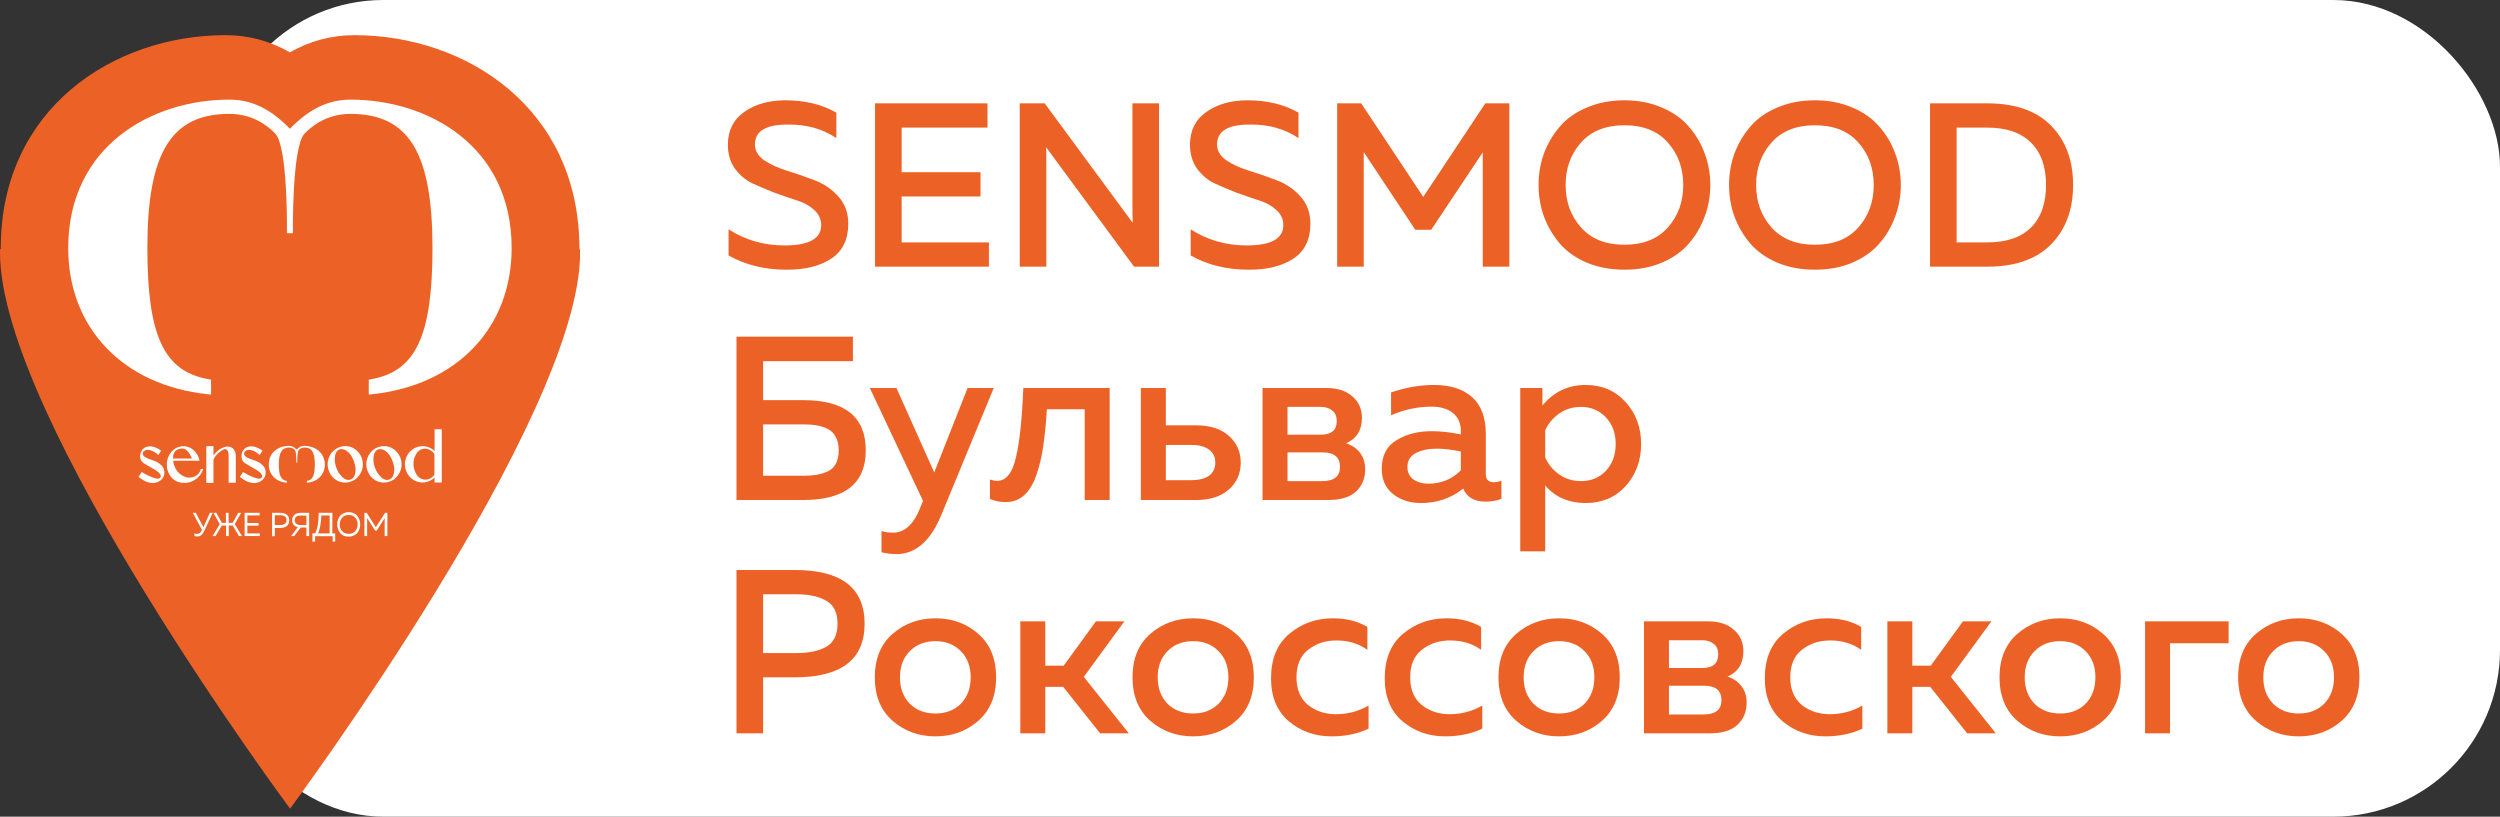
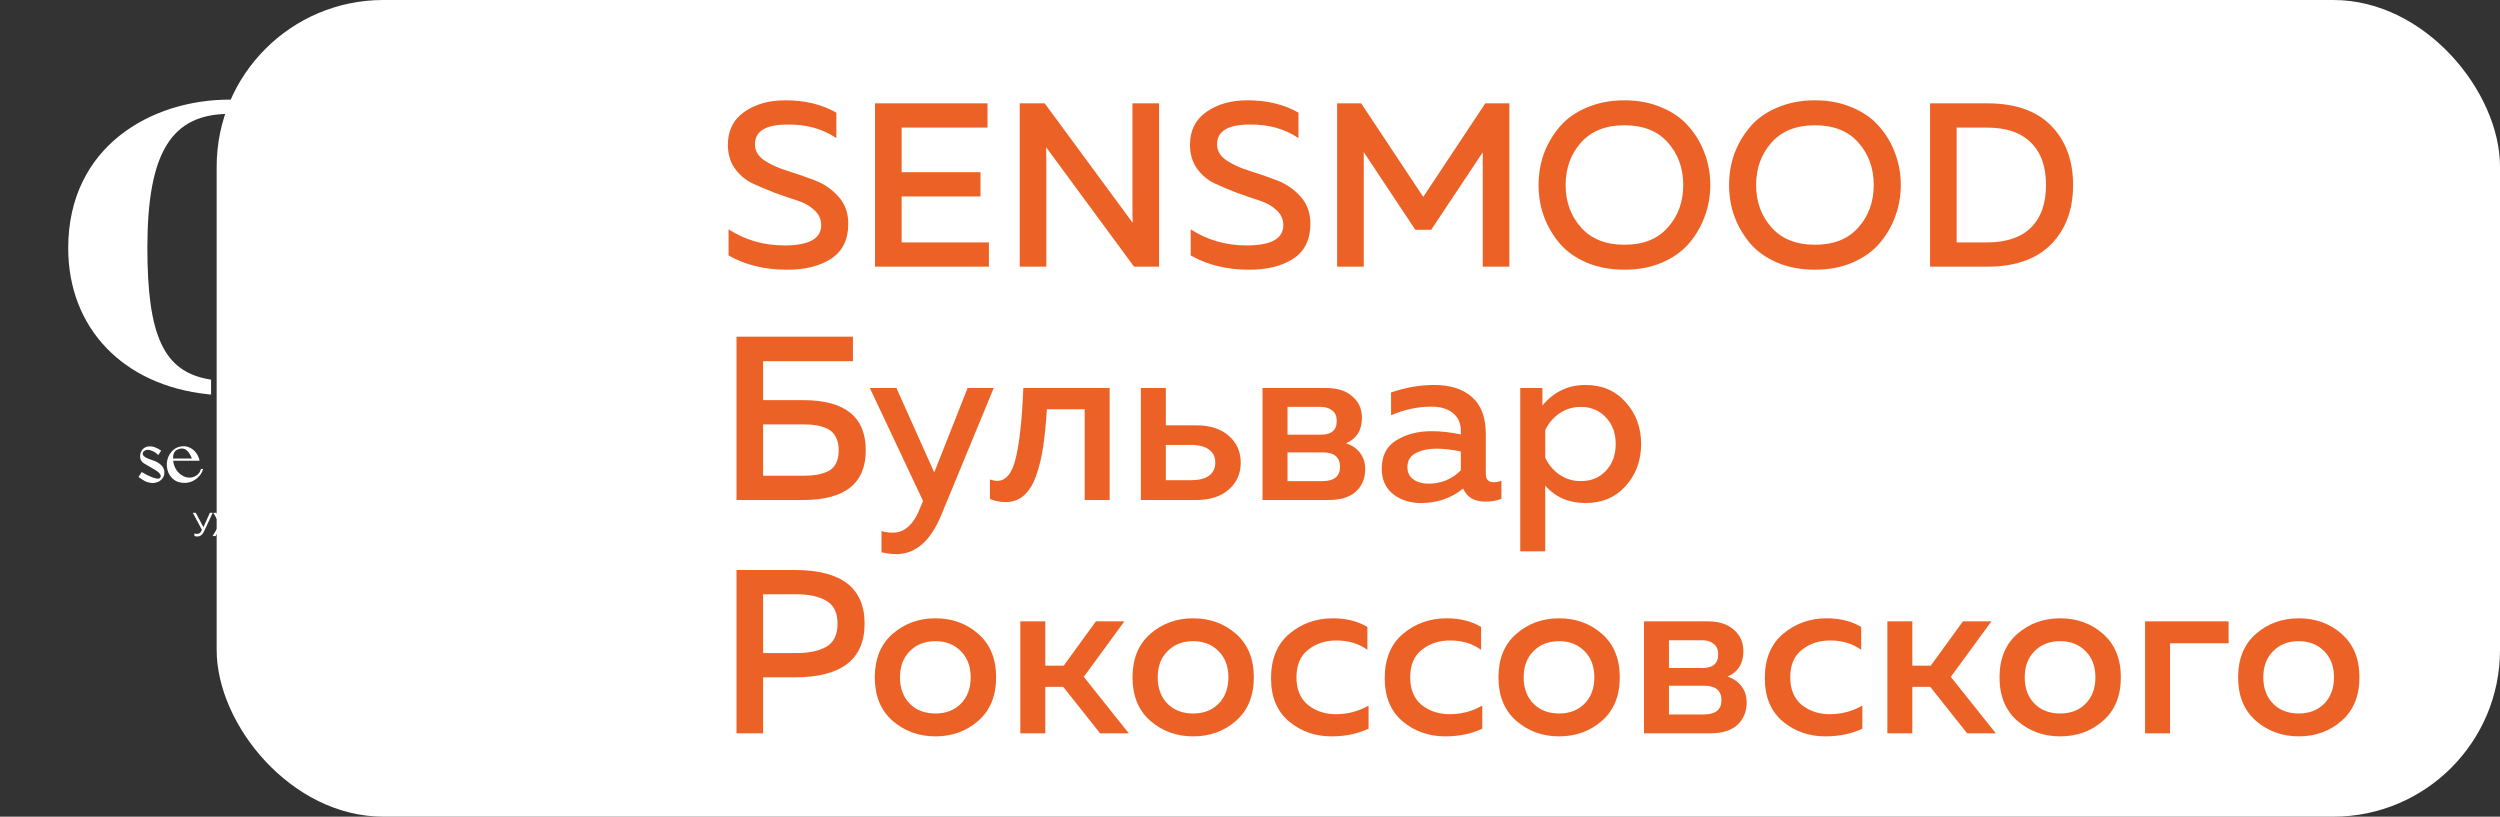
<svg xmlns="http://www.w3.org/2000/svg" width="150" height="49" viewBox="0 0 150 49" fill="none">
  <rect x="0" y="0" width="150" height="49" fill="#333333" stroke="none" />
  <rect x="13" width="137" height="49" rx="10" fill="white" />
  <path d="M43.672 8.692C43.672 7.833 43.999 7.175 44.652 6.718C45.315 6.251 46.136 6.018 47.116 6.018C48.301 6.018 49.323 6.265 50.182 6.76V8.286C49.351 7.726 48.371 7.455 47.242 7.474C45.945 7.474 45.296 7.871 45.296 8.664C45.296 9.047 45.487 9.369 45.87 9.63C46.253 9.882 46.719 10.092 47.27 10.26C47.821 10.428 48.371 10.619 48.922 10.834C49.473 11.049 49.939 11.375 50.322 11.814C50.705 12.243 50.896 12.78 50.896 13.424C50.896 14.385 50.546 15.09 49.846 15.538C49.155 15.977 48.269 16.191 47.186 16.182C45.879 16.182 44.722 15.897 43.714 15.328V13.76C44.713 14.404 45.833 14.726 47.074 14.726C48.539 14.726 49.272 14.32 49.272 13.508C49.272 13.153 49.132 12.85 48.852 12.598C48.581 12.346 48.236 12.155 47.816 12.024C47.405 11.893 46.957 11.739 46.472 11.562C45.987 11.375 45.534 11.184 45.114 10.988C44.703 10.783 44.358 10.484 44.078 10.092C43.807 9.7 43.672 9.233 43.672 8.692ZM52.502 6.2H59.251V7.656H54.099V10.33H58.831V11.786H54.099V14.544H59.334V16H52.502V6.2ZM62.78 16H61.184V6.2H62.682L67.96 13.368C67.951 13.144 67.946 12.785 67.946 12.29V6.2H69.542V16H68.044L62.766 8.832C62.776 9.056 62.78 9.411 62.78 9.896V16ZM71.399 8.692C71.399 7.833 71.725 7.175 72.379 6.718C73.041 6.251 73.863 6.018 74.843 6.018C76.028 6.018 77.05 6.265 77.909 6.76V8.286C77.078 7.726 76.098 7.455 74.969 7.474C73.671 7.474 73.023 7.871 73.023 8.664C73.023 9.047 73.214 9.369 73.597 9.63C73.979 9.882 74.446 10.092 74.997 10.26C75.547 10.428 76.098 10.619 76.649 10.834C77.199 11.049 77.666 11.375 78.049 11.814C78.431 12.243 78.623 12.78 78.623 13.424C78.623 14.385 78.273 15.09 77.573 15.538C76.882 15.977 75.995 16.191 74.913 16.182C73.606 16.182 72.449 15.897 71.441 15.328V13.76C72.439 14.404 73.559 14.726 74.801 14.726C76.266 14.726 76.999 14.32 76.999 13.508C76.999 13.153 76.859 12.85 76.579 12.598C76.308 12.346 75.963 12.155 75.543 12.024C75.132 11.893 74.684 11.739 74.199 11.562C73.713 11.375 73.261 11.184 72.841 10.988C72.43 10.783 72.085 10.484 71.805 10.092C71.534 9.7 71.399 9.233 71.399 8.692ZM89.119 6.2H90.561V16H88.965V9.14L85.871 13.788H84.919L81.825 9.126V16H80.229V6.2H81.671L85.395 11.814L89.119 6.2ZM92.636 12.99C92.421 12.393 92.314 11.763 92.314 11.1C92.314 10.437 92.421 9.807 92.636 9.21C92.86 8.613 93.177 8.076 93.588 7.6C93.999 7.115 94.54 6.732 95.212 6.452C95.884 6.163 96.635 6.018 97.466 6.018C98.297 6.018 99.043 6.163 99.706 6.452C100.378 6.732 100.919 7.115 101.33 7.6C101.75 8.076 102.067 8.613 102.282 9.21C102.506 9.807 102.618 10.437 102.618 11.1C102.618 11.763 102.506 12.393 102.282 12.99C102.067 13.587 101.75 14.129 101.33 14.614C100.919 15.09 100.378 15.473 99.706 15.762C99.043 16.042 98.297 16.182 97.466 16.182C96.635 16.182 95.884 16.042 95.212 15.762C94.54 15.473 93.999 15.09 93.588 14.614C93.177 14.129 92.86 13.587 92.636 12.99ZM100.07 13.648C100.686 12.957 100.994 12.108 100.994 11.1C100.994 10.092 100.686 9.243 100.07 8.552C99.463 7.861 98.595 7.516 97.466 7.516C96.346 7.516 95.478 7.861 94.862 8.552C94.246 9.243 93.938 10.092 93.938 11.1C93.938 12.108 94.246 12.957 94.862 13.648C95.478 14.339 96.346 14.684 97.466 14.684C98.595 14.684 99.463 14.339 100.07 13.648ZM104.066 12.99C103.851 12.393 103.744 11.763 103.744 11.1C103.744 10.437 103.851 9.807 104.066 9.21C104.29 8.613 104.607 8.076 105.018 7.6C105.428 7.115 105.97 6.732 106.642 6.452C107.314 6.163 108.065 6.018 108.896 6.018C109.726 6.018 110.473 6.163 111.136 6.452C111.808 6.732 112.349 7.115 112.76 7.6C113.18 8.076 113.497 8.613 113.712 9.21C113.936 9.807 114.048 10.437 114.048 11.1C114.048 11.763 113.936 12.393 113.712 12.99C113.497 13.587 113.18 14.129 112.76 14.614C112.349 15.09 111.808 15.473 111.136 15.762C110.473 16.042 109.726 16.182 108.896 16.182C108.065 16.182 107.314 16.042 106.642 15.762C105.97 15.473 105.428 15.09 105.018 14.614C104.607 14.129 104.29 13.587 104.066 12.99ZM111.5 13.648C112.116 12.957 112.424 12.108 112.424 11.1C112.424 10.092 112.116 9.243 111.5 8.552C110.893 7.861 110.025 7.516 108.896 7.516C107.776 7.516 106.908 7.861 106.292 8.552C105.676 9.243 105.368 10.092 105.368 11.1C105.368 12.108 105.676 12.957 106.292 13.648C106.908 14.339 107.776 14.684 108.896 14.684C110.025 14.684 110.893 14.339 111.5 13.648ZM115.803 6.2H119.233C120.913 6.2 122.192 6.648 123.069 7.544C123.947 8.44 124.385 9.625 124.385 11.1C124.385 12.575 123.947 13.76 123.069 14.656C122.192 15.552 120.913 16 119.233 16H115.803V6.2ZM121.851 13.662C122.458 13.065 122.761 12.211 122.761 11.1C122.761 9.989 122.458 9.14 121.851 8.552C121.254 7.955 120.377 7.656 119.219 7.656H117.399V14.544H119.219C120.377 14.544 121.254 14.25 121.851 13.662ZM45.786 24.008H48.194C50.695 24.008 51.946 25.011 51.946 27.018C51.946 29.006 50.695 30 48.194 30H44.19V20.2H51.176V21.67H45.786V24.008ZM45.786 28.544H48.222C48.521 28.544 48.777 28.525 48.992 28.488C49.216 28.451 49.435 28.385 49.65 28.292C49.874 28.189 50.042 28.031 50.154 27.816C50.266 27.601 50.322 27.335 50.322 27.018C50.322 26.691 50.261 26.421 50.14 26.206C50.028 25.991 49.865 25.833 49.65 25.73C49.435 25.627 49.216 25.557 48.992 25.52C48.777 25.483 48.521 25.464 48.222 25.464H45.786V28.544ZM56.054 28.348L58.056 23.28H59.624L56.474 30.91C55.83 32.469 54.929 33.248 53.772 33.248C53.501 33.248 53.207 33.211 52.89 33.136V31.862C53.095 31.927 53.324 31.96 53.576 31.96C54.294 31.96 54.85 31.437 55.242 30.392L55.382 30.056L52.19 23.28H53.786L56.054 28.348ZM62.813 24.554C62.757 25.431 62.682 26.183 62.589 26.808C62.496 27.433 62.356 28.012 62.169 28.544C61.983 29.067 61.735 29.463 61.427 29.734C61.129 29.995 60.76 30.126 60.321 30.126C60.032 30.126 59.724 30.065 59.397 29.944V28.768C59.556 28.824 59.7 28.852 59.831 28.852C60.363 28.852 60.736 28.39 60.951 27.466C61.175 26.533 61.325 25.137 61.399 23.28H66.579V30H65.081V24.554H62.813ZM71.784 30H68.452V23.28H69.95V25.52H71.784C72.605 25.52 73.254 25.73 73.73 26.15C74.206 26.57 74.444 27.107 74.444 27.76C74.444 28.413 74.206 28.95 73.73 29.37C73.254 29.79 72.605 30 71.784 30ZM69.95 26.696V28.81H71.49C71.938 28.81 72.288 28.721 72.54 28.544C72.792 28.357 72.918 28.096 72.918 27.76C72.918 27.415 72.792 27.153 72.54 26.976C72.288 26.789 71.938 26.696 71.49 26.696H69.95ZM79.701 30H75.752V23.28H79.588C80.251 23.28 80.769 23.448 81.142 23.784C81.525 24.111 81.716 24.54 81.716 25.072C81.716 25.809 81.399 26.318 80.764 26.598C81.1 26.701 81.376 26.887 81.591 27.158C81.805 27.429 81.912 27.76 81.912 28.152C81.912 28.703 81.726 29.151 81.353 29.496C80.989 29.832 80.438 30 79.701 30ZM77.251 27.144V28.866H79.337C80.046 28.866 80.4 28.581 80.4 28.012C80.4 27.433 80.055 27.144 79.365 27.144H77.251ZM77.251 24.414V26.08H79.252C79.887 26.08 80.204 25.809 80.204 25.268C80.204 24.969 80.111 24.755 79.924 24.624C79.747 24.484 79.523 24.414 79.252 24.414H77.251ZM89.148 28.446C89.148 28.773 89.312 28.936 89.638 28.936C89.75 28.936 89.9 28.908 90.086 28.852V29.93C89.806 30.042 89.489 30.098 89.134 30.098C88.462 30.098 88.014 29.837 87.79 29.314C87.072 29.893 86.227 30.182 85.256 30.182C84.603 30.182 84.048 30.005 83.59 29.65C83.133 29.286 82.904 28.777 82.904 28.124C82.904 27.34 83.198 26.771 83.786 26.416C84.374 26.052 85.079 25.87 85.9 25.87C86.442 25.87 87.025 25.935 87.65 26.066V25.828C87.65 25.399 87.496 25.053 87.188 24.792C86.88 24.531 86.446 24.4 85.886 24.4C85.056 24.4 84.248 24.573 83.464 24.918V23.546C84.342 23.247 85.2 23.098 86.04 23.098C87.02 23.098 87.781 23.341 88.322 23.826C88.873 24.311 89.148 25.049 89.148 26.038V28.446ZM86.194 26.92C85.7 26.92 85.284 27.009 84.948 27.186C84.612 27.363 84.444 27.643 84.444 28.026C84.444 28.343 84.566 28.591 84.808 28.768C85.051 28.936 85.35 29.02 85.704 29.02C86.47 29.02 87.118 28.754 87.65 28.222V27.088C87.109 26.976 86.624 26.92 86.194 26.92ZM92.545 24.33C93.227 23.509 94.09 23.098 95.135 23.098C96.125 23.098 96.927 23.443 97.543 24.134C98.159 24.815 98.467 25.651 98.467 26.64C98.467 27.629 98.159 28.469 97.543 29.16C96.927 29.841 96.125 30.182 95.135 30.182C94.127 30.182 93.32 29.832 92.713 29.132V33.08H91.215V23.28H92.545V24.33ZM96.353 28.25C96.745 27.83 96.941 27.293 96.941 26.64C96.941 25.987 96.745 25.455 96.353 25.044C95.961 24.624 95.462 24.414 94.855 24.414C94.361 24.414 93.922 24.549 93.539 24.82C93.166 25.091 92.891 25.422 92.713 25.814V27.452C92.891 27.853 93.166 28.189 93.539 28.46C93.922 28.731 94.361 28.866 94.855 28.866C95.462 28.866 95.961 28.661 96.353 28.25ZM44.19 34.2H47.69C50.481 34.2 51.876 35.273 51.876 37.42C51.876 39.567 50.481 40.64 47.69 40.64H45.786V44H44.19V34.2ZM49.58 38.806C50.028 38.545 50.252 38.083 50.252 37.42C50.252 36.757 50.028 36.3 49.58 36.048C49.141 35.787 48.539 35.656 47.774 35.656H45.786V39.184H47.774C48.539 39.184 49.141 39.058 49.58 38.806ZM53.551 43.244C52.841 42.619 52.487 41.751 52.487 40.64C52.487 39.529 52.841 38.661 53.551 38.036C54.269 37.411 55.128 37.098 56.127 37.098C57.135 37.098 57.993 37.411 58.703 38.036C59.412 38.661 59.767 39.529 59.767 40.64C59.767 41.751 59.412 42.619 58.703 43.244C57.993 43.869 57.135 44.182 56.127 44.182C55.128 44.182 54.269 43.869 53.551 43.244ZM57.653 42.222C58.045 41.821 58.241 41.293 58.241 40.64C58.241 39.987 58.045 39.464 57.653 39.072C57.261 38.671 56.752 38.47 56.127 38.47C55.492 38.47 54.979 38.671 54.587 39.072C54.195 39.464 53.999 39.987 53.999 40.64C53.999 41.293 54.195 41.821 54.587 42.222C54.979 42.614 55.492 42.81 56.127 42.81C56.752 42.81 57.261 42.614 57.653 42.222ZM62.717 44H61.219V37.28H62.717V39.94H63.823L65.755 37.28H67.463L65.027 40.612L67.729 44H66.007L63.795 41.214H62.717V44ZM69.014 43.244C68.304 42.619 67.95 41.751 67.95 40.64C67.95 39.529 68.304 38.661 69.014 38.036C69.732 37.411 70.591 37.098 71.59 37.098C72.598 37.098 73.456 37.411 74.166 38.036C74.875 38.661 75.23 39.529 75.23 40.64C75.23 41.751 74.875 42.619 74.166 43.244C73.456 43.869 72.598 44.182 71.59 44.182C70.591 44.182 69.732 43.869 69.014 43.244ZM73.116 42.222C73.508 41.821 73.704 41.293 73.704 40.64C73.704 39.987 73.508 39.464 73.116 39.072C72.724 38.671 72.215 38.47 71.59 38.47C70.955 38.47 70.442 38.671 70.05 39.072C69.658 39.464 69.462 39.987 69.462 40.64C69.462 41.293 69.658 41.821 70.05 42.222C70.442 42.614 70.955 42.81 71.59 42.81C72.215 42.81 72.724 42.614 73.116 42.222ZM76.262 40.696C76.262 39.529 76.631 38.638 77.368 38.022C78.106 37.406 78.974 37.098 79.972 37.098C80.775 37.098 81.466 37.271 82.044 37.616V38.988C81.522 38.615 80.901 38.428 80.182 38.428C79.519 38.428 78.955 38.615 78.488 38.988C78.022 39.352 77.788 39.903 77.788 40.64C77.788 41.359 78.017 41.909 78.474 42.292C78.941 42.665 79.501 42.852 80.154 42.852C80.864 42.852 81.517 42.679 82.114 42.334V43.72C81.47 44.028 80.728 44.182 79.888 44.182C78.908 44.182 78.059 43.883 77.34 43.286C76.621 42.679 76.262 41.816 76.262 40.696ZM83.084 40.696C83.084 39.529 83.453 38.638 84.19 38.022C84.928 37.406 85.796 37.098 86.794 37.098C87.597 37.098 88.288 37.271 88.866 37.616V38.988C88.344 38.615 87.723 38.428 87.004 38.428C86.342 38.428 85.777 38.615 85.31 38.988C84.844 39.352 84.61 39.903 84.61 40.64C84.61 41.359 84.839 41.909 85.296 42.292C85.763 42.665 86.323 42.852 86.976 42.852C87.686 42.852 88.339 42.679 88.936 42.334V43.72C88.292 44.028 87.55 44.182 86.71 44.182C85.73 44.182 84.881 43.883 84.162 43.286C83.444 42.679 83.084 41.816 83.084 40.696ZM90.971 43.244C90.261 42.619 89.907 41.751 89.907 40.64C89.907 39.529 90.261 38.661 90.971 38.036C91.689 37.411 92.548 37.098 93.547 37.098C94.555 37.098 95.413 37.411 96.123 38.036C96.832 38.661 97.187 39.529 97.187 40.64C97.187 41.751 96.832 42.619 96.123 43.244C95.413 43.869 94.555 44.182 93.547 44.182C92.548 44.182 91.689 43.869 90.971 43.244ZM95.073 42.222C95.465 41.821 95.661 41.293 95.661 40.64C95.661 39.987 95.465 39.464 95.073 39.072C94.681 38.671 94.172 38.47 93.547 38.47C92.912 38.47 92.399 38.671 92.007 39.072C91.615 39.464 91.419 39.987 91.419 40.64C91.419 41.293 91.615 41.821 92.007 42.222C92.399 42.614 92.912 42.81 93.547 42.81C94.172 42.81 94.681 42.614 95.073 42.222ZM102.587 44H98.639V37.28H102.475C103.138 37.28 103.656 37.448 104.029 37.784C104.412 38.111 104.603 38.54 104.603 39.072C104.603 39.809 104.286 40.318 103.651 40.598C103.987 40.701 104.263 40.887 104.477 41.158C104.692 41.429 104.799 41.76 104.799 42.152C104.799 42.703 104.613 43.151 104.239 43.496C103.875 43.832 103.325 44 102.587 44ZM100.137 41.144V42.866H102.223C102.933 42.866 103.287 42.581 103.287 42.012C103.287 41.433 102.942 41.144 102.251 41.144H100.137ZM100.137 38.414V40.08H102.139C102.774 40.08 103.091 39.809 103.091 39.268C103.091 38.969 102.998 38.755 102.811 38.624C102.634 38.484 102.41 38.414 102.139 38.414H100.137ZM105.889 40.696C105.889 39.529 106.258 38.638 106.995 38.022C107.732 37.406 108.6 37.098 109.599 37.098C110.402 37.098 111.092 37.271 111.671 37.616V38.988C111.148 38.615 110.528 38.428 109.809 38.428C109.146 38.428 108.582 38.615 108.115 38.988C107.648 39.352 107.415 39.903 107.415 40.64C107.415 41.359 107.644 41.909 108.101 42.292C108.568 42.665 109.128 42.852 109.781 42.852C110.49 42.852 111.144 42.679 111.741 42.334V43.72C111.097 44.028 110.355 44.182 109.515 44.182C108.535 44.182 107.686 43.883 106.967 43.286C106.248 42.679 105.889 41.816 105.889 40.696ZM114.739 44H113.241V37.28H114.739V39.94H115.845L117.777 37.28H119.485L117.049 40.612L119.751 44H118.029L115.817 41.214H114.739V44ZM121.035 43.244C120.326 42.619 119.971 41.751 119.971 40.64C119.971 39.529 120.326 38.661 121.035 38.036C121.754 37.411 122.612 37.098 123.611 37.098C124.619 37.098 125.478 37.411 126.187 38.036C126.896 38.661 127.251 39.529 127.251 40.64C127.251 41.751 126.896 42.619 126.187 43.244C125.478 43.869 124.619 44.182 123.611 44.182C122.612 44.182 121.754 43.869 121.035 43.244ZM125.137 42.222C125.529 41.821 125.725 41.293 125.725 40.64C125.725 39.987 125.529 39.464 125.137 39.072C124.745 38.671 124.236 38.47 123.611 38.47C122.976 38.47 122.463 38.671 122.071 39.072C121.679 39.464 121.483 39.987 121.483 40.64C121.483 41.293 121.679 41.821 122.071 42.222C122.463 42.614 122.976 42.81 123.611 42.81C124.236 42.81 124.745 42.614 125.137 42.222ZM130.202 44H128.704V37.28H133.716V38.596H130.202V44ZM135.35 43.244C134.64 42.619 134.286 41.751 134.286 40.64C134.286 39.529 134.64 38.661 135.35 38.036C136.068 37.411 136.927 37.098 137.926 37.098C138.934 37.098 139.792 37.411 140.502 38.036C141.211 38.661 141.566 39.529 141.566 40.64C141.566 41.751 141.211 42.619 140.502 43.244C139.792 43.869 138.934 44.182 137.926 44.182C136.927 44.182 136.068 43.869 135.35 43.244ZM139.452 42.222C139.844 41.821 140.04 41.293 140.04 40.64C140.04 39.987 139.844 39.464 139.452 39.072C139.06 38.671 138.551 38.47 137.926 38.47C137.291 38.47 136.778 38.671 136.386 39.072C135.994 39.464 135.798 39.987 135.798 40.64C135.798 41.293 135.994 41.821 136.386 42.222C136.778 42.614 137.291 42.81 137.926 42.81C138.551 42.81 139.06 42.614 139.452 42.222Z" fill="#EC6226" />
  <g clip-path="url(#clip0_1369_37)">
-     <path d="M34.8 14.941H34.764C34.764 14.923 34.764 14.914 34.764 14.895C34.755 6.498 27.973 2.11 21.272 2.11C19.887 2.11 18.601 2.454 17.395 3.142C16.19 2.454 14.913 2.11 13.528 2.11C6.827 2.11 0.045 6.498 0.045 14.895C0.045 14.914 0.045 14.923 0.045 14.941H0.009C0.009 15.016 0 15.09 0 15.155C0 25.086 17.404 48.519 17.404 48.519C17.404 48.519 34.809 25.096 34.809 15.155C34.8 15.081 34.8 15.007 34.8 14.941Z" fill="#EC6226" />
    <path d="M21.038 5.978C19.59 5.978 18.466 6.629 17.395 7.726C16.334 6.629 15.201 5.978 13.762 5.978C9.103 5.978 4.093 8.767 4.093 14.886C4.093 19.674 7.376 23.115 12.466 23.654L12.664 23.673V22.78L12.511 22.752C9.831 22.278 8.842 20.149 8.842 14.876C8.842 9.167 10.272 6.833 13.762 6.833C15.147 6.833 16.037 7.521 16.514 8.014C17.288 8.814 17.216 13.993 17.216 13.993H17.395H17.575C17.575 13.993 17.503 8.814 18.277 8.014C18.745 7.531 19.644 6.833 21.029 6.833C24.528 6.833 25.949 9.167 25.949 14.876C25.949 20.139 24.951 22.278 22.28 22.752L22.127 22.78V23.673L22.325 23.654C27.407 23.115 30.698 19.674 30.698 14.886C30.707 8.767 25.698 5.978 21.038 5.978Z" fill="white" />
    <path d="M9.858 28.266C9.84 28.145 9.786 28.033 9.714 27.95C9.633 27.866 9.543 27.792 9.444 27.736C9.336 27.68 9.219 27.634 9.103 27.596C8.986 27.559 8.869 27.513 8.752 27.457L8.743 27.448C8.707 27.429 8.671 27.401 8.635 27.373C8.608 27.345 8.581 27.308 8.572 27.271C8.563 27.234 8.563 27.197 8.572 27.16C8.59 27.122 8.608 27.085 8.644 27.067C8.698 27.02 8.752 27.002 8.815 26.992C8.878 26.983 8.941 26.992 9.013 27.011C9.076 27.029 9.139 27.057 9.201 27.085C9.3 27.132 9.381 27.197 9.462 27.271L9.498 27.299L9.525 27.262C9.561 27.215 9.588 27.169 9.615 27.122L9.669 27.039L9.642 27.02C9.525 26.936 9.399 26.871 9.264 26.825C9.13 26.778 8.986 26.769 8.833 26.797C8.68 26.834 8.563 26.927 8.482 27.067C8.419 27.187 8.401 27.318 8.41 27.448C8.419 27.522 8.446 27.596 8.482 27.652C8.518 27.708 8.572 27.764 8.635 27.801C8.743 27.866 8.86 27.931 8.968 27.996C9.085 28.061 9.201 28.136 9.318 28.201C9.363 28.229 9.417 28.266 9.48 28.312C9.534 28.359 9.579 28.405 9.615 28.461C9.624 28.48 9.633 28.508 9.642 28.526C9.651 28.573 9.642 28.628 9.606 28.666C9.588 28.684 9.561 28.703 9.534 28.712C9.516 28.712 9.489 28.721 9.471 28.721C9.426 28.721 9.381 28.712 9.345 28.703C9.255 28.684 9.157 28.647 9.067 28.61C8.878 28.535 8.698 28.442 8.536 28.34L8.5 28.322L8.311 28.619L8.338 28.638C8.437 28.712 8.554 28.786 8.671 28.852C8.788 28.917 8.914 28.954 9.049 28.972C9.085 28.982 9.13 28.982 9.166 28.982C9.255 28.982 9.345 28.963 9.426 28.935C9.552 28.898 9.66 28.814 9.75 28.703C9.795 28.647 9.822 28.573 9.849 28.508C9.858 28.415 9.867 28.34 9.858 28.266Z" fill="white" />
-     <path d="M15.938 28.266C15.92 28.145 15.867 28.033 15.794 27.95C15.714 27.866 15.624 27.792 15.525 27.736C15.417 27.68 15.3 27.634 15.183 27.596C15.066 27.559 14.949 27.513 14.832 27.457L14.823 27.448C14.787 27.429 14.751 27.401 14.715 27.373C14.688 27.345 14.661 27.308 14.652 27.271C14.643 27.234 14.643 27.197 14.652 27.16C14.67 27.122 14.688 27.085 14.724 27.067C14.778 27.02 14.832 27.002 14.895 26.992C14.958 26.983 15.021 26.992 15.093 27.011C15.156 27.029 15.219 27.057 15.282 27.085C15.381 27.132 15.462 27.197 15.543 27.271L15.579 27.299L15.606 27.262C15.642 27.215 15.669 27.169 15.696 27.122L15.749 27.039L15.723 27.02C15.606 26.936 15.48 26.871 15.345 26.825C15.21 26.778 15.066 26.769 14.913 26.797C14.76 26.834 14.643 26.927 14.562 27.067C14.499 27.187 14.481 27.318 14.49 27.448C14.499 27.522 14.526 27.596 14.562 27.652C14.598 27.708 14.652 27.764 14.715 27.801C14.823 27.866 14.94 27.931 15.048 27.996C15.165 28.061 15.282 28.136 15.399 28.201C15.444 28.229 15.498 28.266 15.561 28.312C15.615 28.359 15.66 28.405 15.696 28.461C15.705 28.48 15.714 28.508 15.723 28.526C15.732 28.573 15.723 28.628 15.687 28.666C15.669 28.684 15.642 28.703 15.615 28.712C15.597 28.712 15.57 28.721 15.552 28.721C15.507 28.721 15.462 28.712 15.426 28.703C15.336 28.684 15.237 28.647 15.147 28.61C14.958 28.535 14.778 28.442 14.616 28.34L14.58 28.322L14.391 28.619L14.418 28.638C14.517 28.712 14.634 28.786 14.751 28.852C14.868 28.917 14.994 28.954 15.129 28.972C15.165 28.982 15.21 28.982 15.246 28.982C15.336 28.982 15.426 28.963 15.507 28.935C15.633 28.898 15.741 28.814 15.831 28.703C15.876 28.647 15.902 28.573 15.929 28.508C15.938 28.415 15.938 28.34 15.938 28.266Z" fill="white" />
+     <path d="M15.938 28.266C15.92 28.145 15.867 28.033 15.794 27.95C15.714 27.866 15.624 27.792 15.525 27.736C15.417 27.68 15.3 27.634 15.183 27.596C15.066 27.559 14.949 27.513 14.832 27.457L14.823 27.448C14.688 27.345 14.661 27.308 14.652 27.271C14.643 27.234 14.643 27.197 14.652 27.16C14.67 27.122 14.688 27.085 14.724 27.067C14.778 27.02 14.832 27.002 14.895 26.992C14.958 26.983 15.021 26.992 15.093 27.011C15.156 27.029 15.219 27.057 15.282 27.085C15.381 27.132 15.462 27.197 15.543 27.271L15.579 27.299L15.606 27.262C15.642 27.215 15.669 27.169 15.696 27.122L15.749 27.039L15.723 27.02C15.606 26.936 15.48 26.871 15.345 26.825C15.21 26.778 15.066 26.769 14.913 26.797C14.76 26.834 14.643 26.927 14.562 27.067C14.499 27.187 14.481 27.318 14.49 27.448C14.499 27.522 14.526 27.596 14.562 27.652C14.598 27.708 14.652 27.764 14.715 27.801C14.823 27.866 14.94 27.931 15.048 27.996C15.165 28.061 15.282 28.136 15.399 28.201C15.444 28.229 15.498 28.266 15.561 28.312C15.615 28.359 15.66 28.405 15.696 28.461C15.705 28.48 15.714 28.508 15.723 28.526C15.732 28.573 15.723 28.628 15.687 28.666C15.669 28.684 15.642 28.703 15.615 28.712C15.597 28.712 15.57 28.721 15.552 28.721C15.507 28.721 15.462 28.712 15.426 28.703C15.336 28.684 15.237 28.647 15.147 28.61C14.958 28.535 14.778 28.442 14.616 28.34L14.58 28.322L14.391 28.619L14.418 28.638C14.517 28.712 14.634 28.786 14.751 28.852C14.868 28.917 14.994 28.954 15.129 28.972C15.165 28.982 15.21 28.982 15.246 28.982C15.336 28.982 15.426 28.963 15.507 28.935C15.633 28.898 15.741 28.814 15.831 28.703C15.876 28.647 15.902 28.573 15.929 28.508C15.938 28.415 15.938 28.34 15.938 28.266Z" fill="white" />
    <path d="M12.044 28.173C12.026 28.229 12.008 28.275 11.981 28.322C11.909 28.433 11.819 28.517 11.711 28.573C11.603 28.628 11.486 28.656 11.369 28.656H11.36C11.243 28.656 11.126 28.628 11.009 28.573C10.829 28.48 10.677 28.349 10.569 28.173C10.47 28.006 10.407 27.829 10.389 27.643H11.972L11.963 27.596C11.918 27.401 11.828 27.234 11.702 27.095C11.576 26.946 11.414 26.853 11.225 26.797C11.072 26.76 10.919 26.769 10.767 26.806C10.614 26.843 10.479 26.918 10.362 27.029C10.308 27.085 10.254 27.141 10.218 27.206C10.218 27.215 10.209 27.215 10.2 27.225C10.191 27.234 10.191 27.243 10.182 27.253C10.173 27.262 10.173 27.271 10.164 27.29C10.074 27.439 10.029 27.606 10.011 27.773C10.002 27.95 10.02 28.117 10.074 28.275C10.128 28.442 10.218 28.582 10.344 28.703C10.461 28.814 10.596 28.898 10.758 28.935C10.857 28.963 10.955 28.972 11.063 28.972C11.117 28.972 11.171 28.972 11.225 28.963C11.387 28.945 11.531 28.889 11.666 28.805C11.783 28.74 11.882 28.647 11.972 28.545C12.062 28.442 12.125 28.322 12.17 28.192L12.188 28.136H12.053L12.044 28.173ZM11.513 27.513H10.38C10.38 27.448 10.389 27.373 10.398 27.308C10.416 27.225 10.443 27.16 10.488 27.095C10.533 27.039 10.596 26.992 10.668 26.964C10.74 26.936 10.82 26.918 10.893 26.909C11 26.909 11.099 26.936 11.18 27.002C11.261 27.067 11.333 27.15 11.387 27.253C11.45 27.346 11.486 27.429 11.513 27.513Z" fill="white" />
-     <path d="M13.879 26.843C13.843 26.825 13.798 26.816 13.753 26.806C13.672 26.788 13.582 26.797 13.492 26.816C13.384 26.843 13.267 26.899 13.159 26.974C13.024 27.076 12.907 27.187 12.808 27.327V26.769H12.377V28.972H12.808V27.578C12.898 27.383 13.042 27.206 13.231 27.076C13.312 27.02 13.393 26.974 13.465 26.946C13.465 26.946 13.474 26.946 13.492 26.946C13.51 26.946 13.528 26.946 13.555 26.955C13.573 26.964 13.6 26.974 13.627 27.002C13.654 27.029 13.672 27.067 13.69 27.122C13.708 27.178 13.717 27.262 13.717 27.364V28.963H14.149V27.317C14.13 27.085 14.041 26.927 13.879 26.843Z" fill="white" />
-     <path d="M21.704 27.466C21.614 27.243 21.479 27.067 21.281 26.936C21.092 26.806 20.877 26.75 20.643 26.769C20.436 26.788 20.247 26.853 20.085 26.983C19.923 27.104 19.797 27.271 19.725 27.476C19.644 27.699 19.635 27.931 19.698 28.154C19.761 28.377 19.878 28.573 20.058 28.721C20.238 28.87 20.445 28.945 20.67 28.954C20.688 28.954 20.697 28.954 20.715 28.954C20.921 28.954 21.119 28.889 21.299 28.777C21.506 28.628 21.641 28.433 21.722 28.201C21.794 27.959 21.785 27.717 21.704 27.466ZM21.335 28.21C21.335 28.331 21.308 28.452 21.263 28.554C21.218 28.656 21.146 28.721 21.047 28.768C20.948 28.805 20.849 28.805 20.759 28.768C20.661 28.731 20.571 28.666 20.499 28.582C20.418 28.498 20.355 28.405 20.301 28.322C20.211 28.173 20.148 28.006 20.112 27.829C20.076 27.652 20.076 27.476 20.112 27.308C20.13 27.243 20.148 27.178 20.184 27.122C20.22 27.067 20.256 27.02 20.31 26.992C20.373 26.955 20.427 26.946 20.49 26.946C20.499 26.946 20.508 26.946 20.517 26.946C20.589 26.955 20.661 26.974 20.733 27.011C20.877 27.095 21.002 27.225 21.092 27.373C21.182 27.531 21.254 27.699 21.29 27.866C21.326 27.968 21.335 28.089 21.335 28.21Z" fill="white" />
    <path d="M24.024 27.466C23.935 27.243 23.8 27.067 23.602 26.936C23.413 26.806 23.197 26.75 22.963 26.769C22.756 26.788 22.567 26.853 22.405 26.983C22.244 27.104 22.118 27.271 22.046 27.476C21.965 27.699 21.956 27.931 22.019 28.154C22.082 28.377 22.199 28.573 22.378 28.721C22.558 28.87 22.765 28.945 22.99 28.954C23.008 28.954 23.017 28.954 23.035 28.954C23.242 28.954 23.44 28.889 23.62 28.777C23.827 28.628 23.962 28.433 24.043 28.201C24.123 27.959 24.114 27.717 24.024 27.466ZM23.656 28.21C23.656 28.331 23.629 28.452 23.584 28.554C23.539 28.656 23.467 28.721 23.368 28.768C23.269 28.805 23.17 28.805 23.08 28.768C22.981 28.731 22.891 28.666 22.819 28.582C22.738 28.498 22.675 28.405 22.621 28.322C22.531 28.173 22.468 28.006 22.433 27.829C22.396 27.652 22.396 27.476 22.433 27.308C22.451 27.243 22.468 27.178 22.504 27.122C22.54 27.067 22.576 27.02 22.63 26.992C22.693 26.955 22.747 26.946 22.81 26.946C22.819 26.946 22.828 26.946 22.837 26.946C22.909 26.955 22.981 26.974 23.053 27.011C23.197 27.095 23.323 27.225 23.413 27.373C23.503 27.531 23.575 27.699 23.611 27.866C23.647 27.968 23.656 28.089 23.656 28.21Z" fill="white" />
    <path d="M18.259 26.75C18.079 26.75 17.935 26.834 17.8 26.974C17.665 26.834 17.521 26.75 17.342 26.75C16.757 26.75 16.127 27.104 16.127 27.866C16.127 28.47 16.541 28.898 17.18 28.963H17.207V28.852H17.189C16.856 28.796 16.73 28.526 16.73 27.866C16.73 27.15 16.91 26.853 17.351 26.853C17.521 26.853 17.638 26.936 17.692 27.002C17.791 27.104 17.782 27.755 17.782 27.755H17.809H17.836C17.836 27.755 17.827 27.104 17.926 27.002C17.989 26.936 18.097 26.853 18.268 26.853C18.709 26.853 18.889 27.141 18.889 27.866C18.889 28.526 18.763 28.796 18.43 28.852H18.412V28.963H18.439C19.078 28.898 19.491 28.461 19.491 27.866C19.473 27.104 18.844 26.75 18.259 26.75Z" fill="white" />
    <path d="M26.075 25.774V26.778V27.057C25.976 26.964 25.86 26.89 25.733 26.843C25.581 26.778 25.41 26.76 25.239 26.778C25.068 26.797 24.915 26.853 24.78 26.946C24.645 27.039 24.528 27.16 24.438 27.308C24.357 27.457 24.312 27.615 24.294 27.782C24.285 27.95 24.312 28.117 24.375 28.275C24.438 28.433 24.537 28.573 24.663 28.684C24.789 28.796 24.933 28.879 25.095 28.917C25.284 28.963 25.473 28.963 25.662 28.898C25.814 28.852 25.949 28.768 26.075 28.656V28.666V28.954H26.507V25.756H26.075V25.774ZM25.797 28.712C25.788 28.721 25.77 28.721 25.761 28.731C25.5 28.842 25.203 28.759 25.032 28.526C25.005 28.498 24.987 28.461 24.969 28.424C24.861 28.247 24.807 28.043 24.807 27.829C24.807 27.615 24.861 27.42 24.978 27.234C24.996 27.197 25.023 27.169 25.05 27.132C25.221 26.927 25.509 26.862 25.742 26.974C25.869 27.029 25.976 27.122 26.066 27.234V27.262V28.48C25.994 28.582 25.904 28.656 25.797 28.712Z" fill="white" />
    <path d="M12.26 31.846C12.161 32.069 12.017 32.19 11.846 32.19C11.783 32.19 11.729 32.181 11.666 32.162V32.004C11.72 32.023 11.774 32.032 11.819 32.032C11.873 32.032 11.927 32.023 11.972 31.995C12.017 31.967 12.053 31.92 12.089 31.846L12.116 31.79L11.567 30.768H11.747L12.206 31.632L12.592 30.768H12.763L12.26 31.846Z" fill="white" />
    <path d="M12.934 32.162H12.754L13.186 31.446L12.799 30.768H12.979L13.312 31.372H13.555V30.768H13.717V31.372H13.96L14.292 30.768H14.472L14.085 31.446L14.517 32.162H14.337L13.96 31.53H13.726V32.162H13.564V31.53H13.312L12.934 32.162Z" fill="white" />
    <path d="M14.688 30.768H15.579V30.926H14.841V31.381H15.516V31.539H14.841V32.004H15.588V32.162H14.679V30.768H14.688Z" fill="white" />
-     <path d="M16.334 30.768H16.784C17.162 30.768 17.351 30.916 17.351 31.223C17.351 31.521 17.162 31.679 16.784 31.679H16.487V32.171H16.325V30.768H16.334ZM17.189 31.214C17.189 31.158 17.18 31.112 17.162 31.065C17.144 31.028 17.117 31 17.072 30.972C17.036 30.953 16.991 30.935 16.946 30.926C16.901 30.916 16.847 30.916 16.793 30.916H16.487V31.502H16.793C16.919 31.502 17.009 31.483 17.081 31.437C17.153 31.39 17.189 31.325 17.189 31.214Z" fill="white" />
-     <path d="M17.656 32.162H17.467L17.863 31.632C17.764 31.604 17.683 31.558 17.62 31.493C17.557 31.418 17.53 31.325 17.53 31.214C17.53 31.112 17.557 31.028 17.602 30.963C17.647 30.898 17.71 30.842 17.791 30.814C17.872 30.786 17.953 30.768 18.043 30.768H18.547V32.162H18.385V31.651H18.043L17.656 32.162ZM17.782 31C17.719 31.047 17.683 31.121 17.683 31.214C17.683 31.307 17.719 31.381 17.782 31.428C17.845 31.474 17.926 31.502 18.034 31.502H18.385V30.935H18.034C17.926 30.926 17.845 30.953 17.782 31Z" fill="white" />
    <path d="M18.898 32.497H18.745V32.004H18.907C19.05 31.725 19.122 31.316 19.122 30.768H19.941V32.004H20.112V32.497H19.959V32.171H18.907V32.497H18.898ZM19.284 30.926C19.257 31.428 19.185 31.781 19.086 32.004H19.779V30.926H19.284Z" fill="white" />
    <path d="M20.274 31.734C20.247 31.651 20.229 31.558 20.229 31.465C20.229 31.372 20.247 31.288 20.274 31.195C20.301 31.111 20.346 31.037 20.4 30.963C20.454 30.888 20.526 30.842 20.616 30.795C20.706 30.758 20.804 30.73 20.921 30.73C21.029 30.73 21.137 30.749 21.227 30.795C21.317 30.833 21.389 30.888 21.443 30.963C21.497 31.037 21.542 31.111 21.569 31.195C21.596 31.279 21.614 31.372 21.614 31.465C21.614 31.558 21.596 31.641 21.569 31.734C21.542 31.827 21.497 31.892 21.443 31.967C21.389 32.041 21.317 32.088 21.227 32.134C21.137 32.171 21.038 32.199 20.921 32.199C20.804 32.199 20.706 32.181 20.616 32.134C20.526 32.097 20.454 32.041 20.4 31.967C20.346 31.892 20.301 31.818 20.274 31.734ZM21.425 31.679C21.443 31.613 21.461 31.539 21.461 31.465C21.461 31.39 21.452 31.325 21.425 31.251C21.407 31.186 21.371 31.121 21.326 31.074C21.281 31.028 21.227 30.981 21.155 30.944C21.083 30.916 21.011 30.898 20.921 30.898C20.831 30.898 20.759 30.916 20.688 30.944C20.616 30.972 20.562 31.018 20.517 31.074C20.472 31.13 20.445 31.186 20.418 31.251C20.4 31.316 20.382 31.39 20.382 31.465C20.382 31.539 20.391 31.604 20.418 31.679C20.436 31.744 20.472 31.809 20.517 31.855C20.562 31.911 20.616 31.948 20.688 31.985C20.759 32.013 20.831 32.032 20.921 32.032C21.011 32.032 21.083 32.013 21.155 31.985C21.227 31.957 21.281 31.911 21.326 31.855C21.371 31.799 21.398 31.744 21.425 31.679Z" fill="white" />
    <path d="M23.107 30.768H23.242V32.162H23.08V31.084L22.603 31.837H22.505L22.028 31.084V32.162H21.866V30.768H22.001L22.549 31.632L23.107 30.768Z" fill="white" />
  </g>
  <defs>
    <clipPath id="clip0_1369_37">
      <rect width="34.8" height="46.409" fill="white" transform="translate(0 2.11)" />
    </clipPath>
  </defs>
</svg>